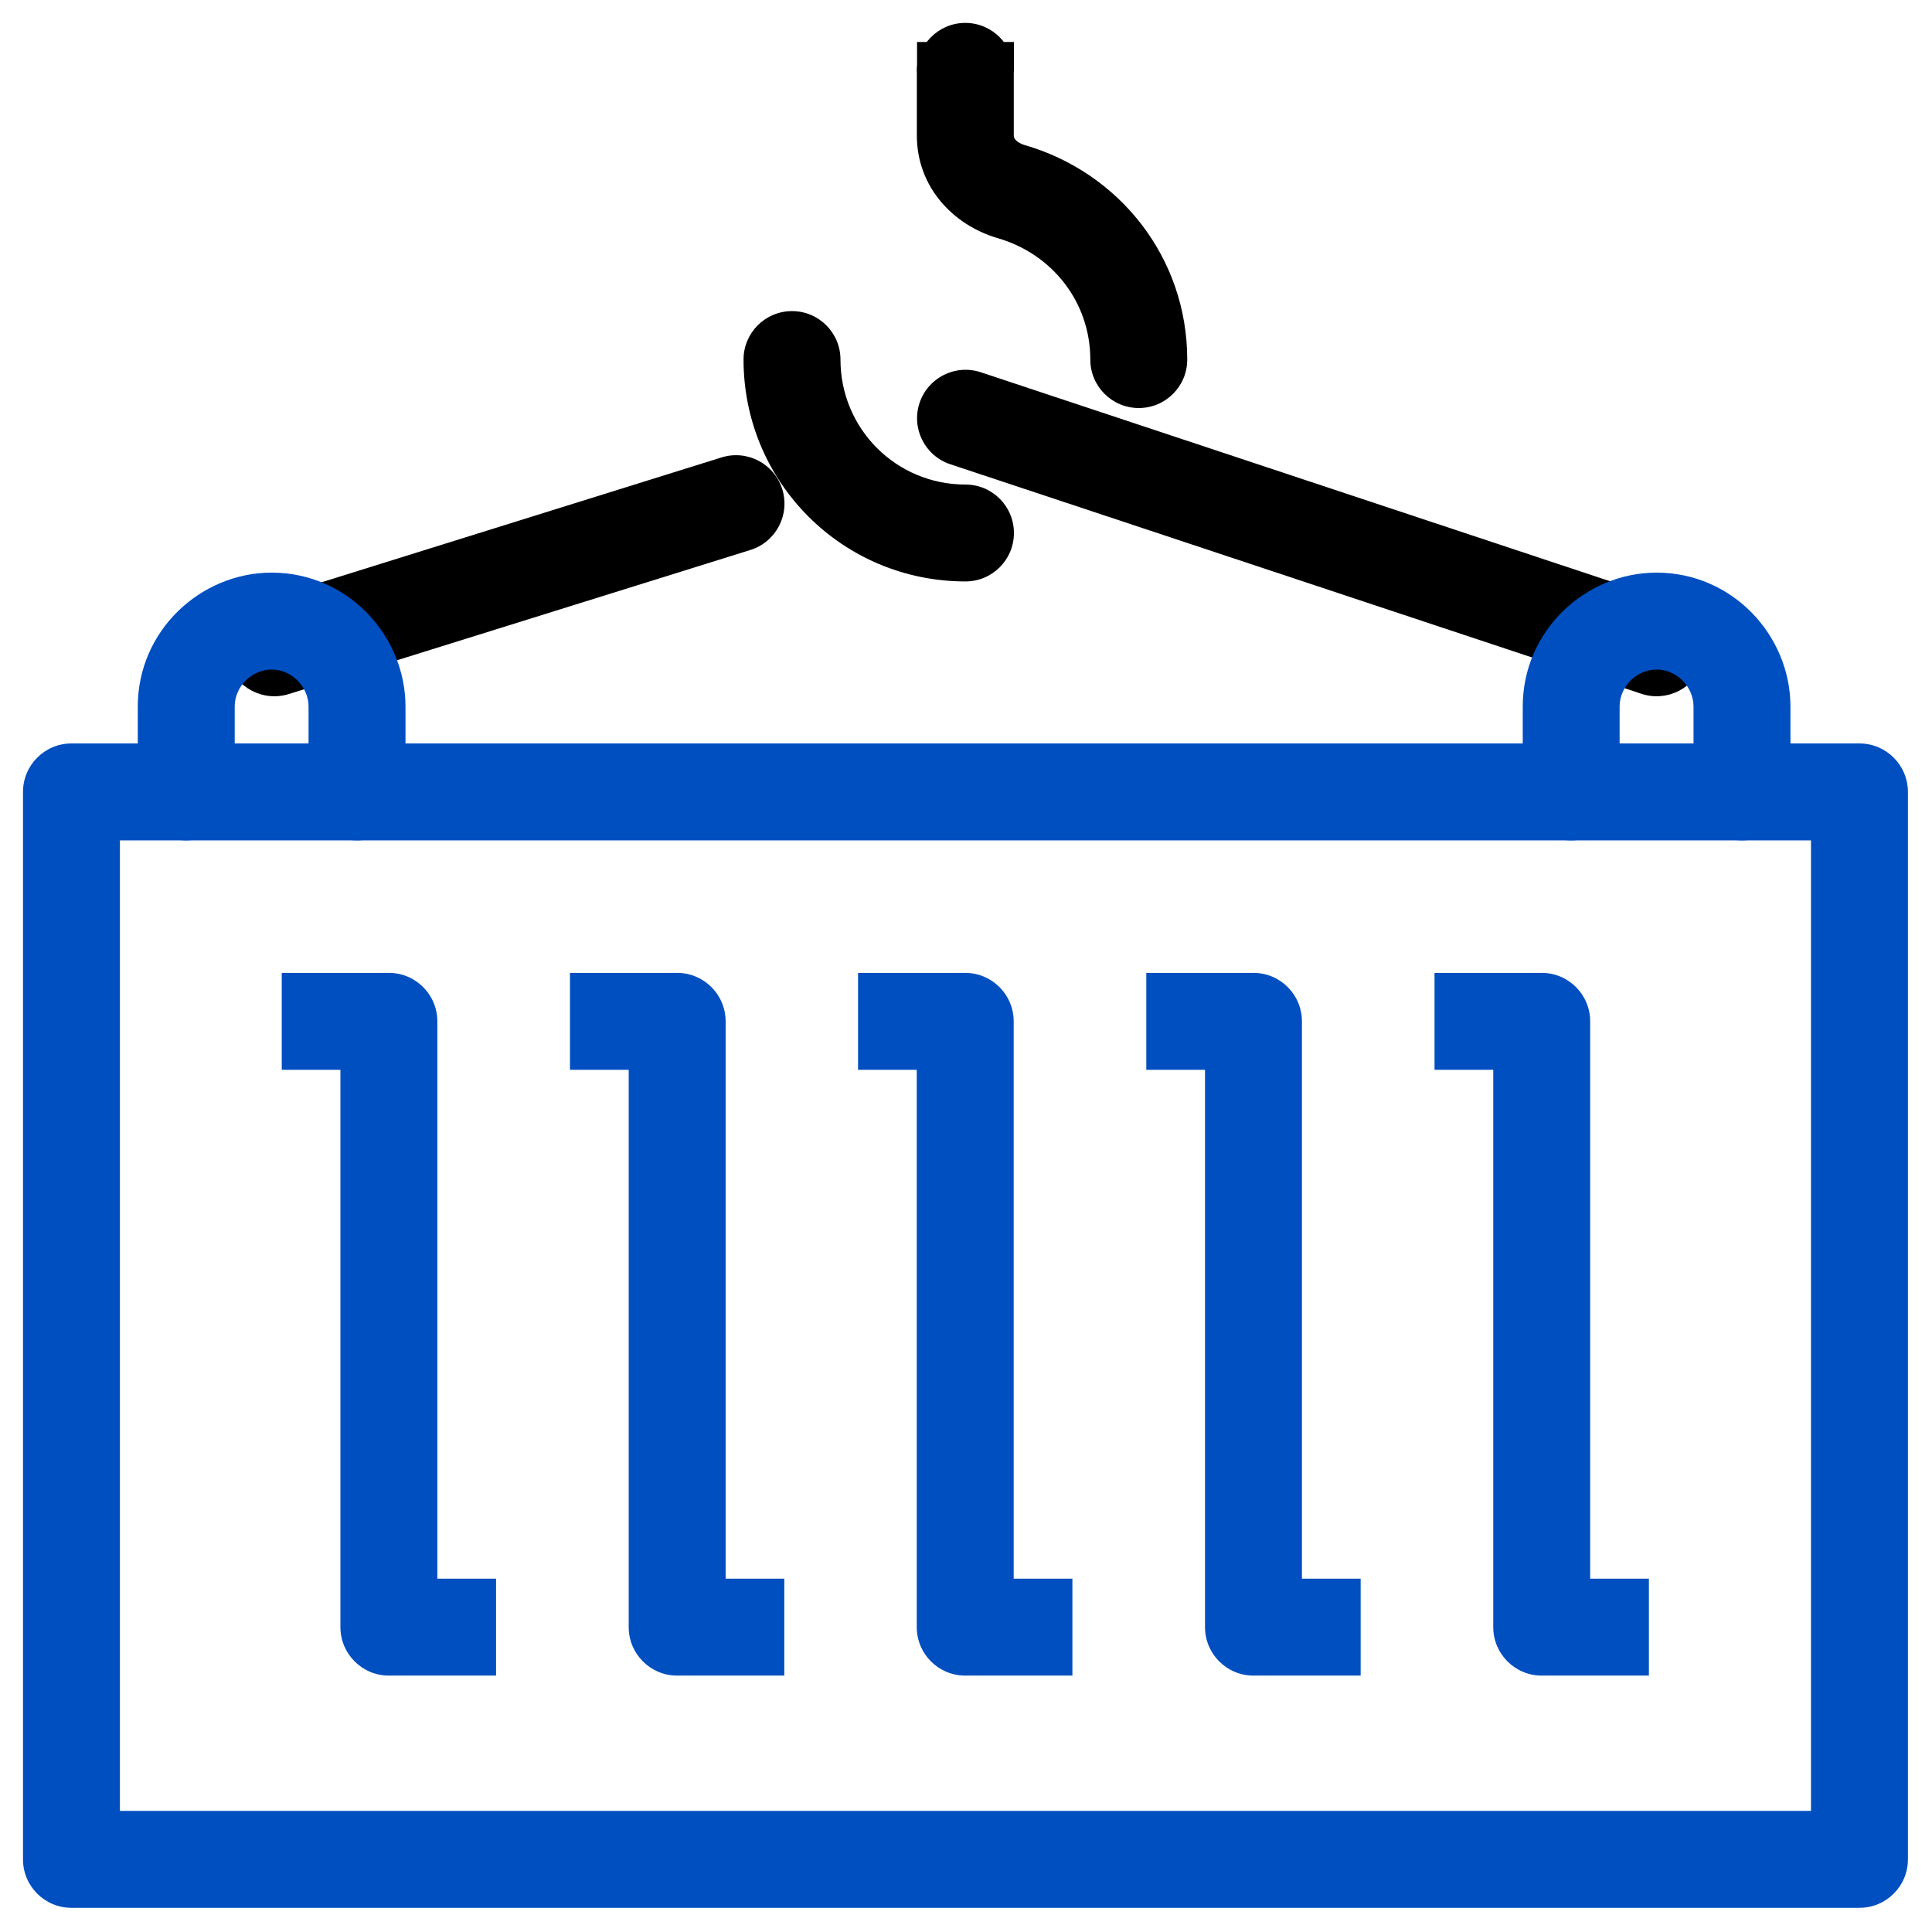
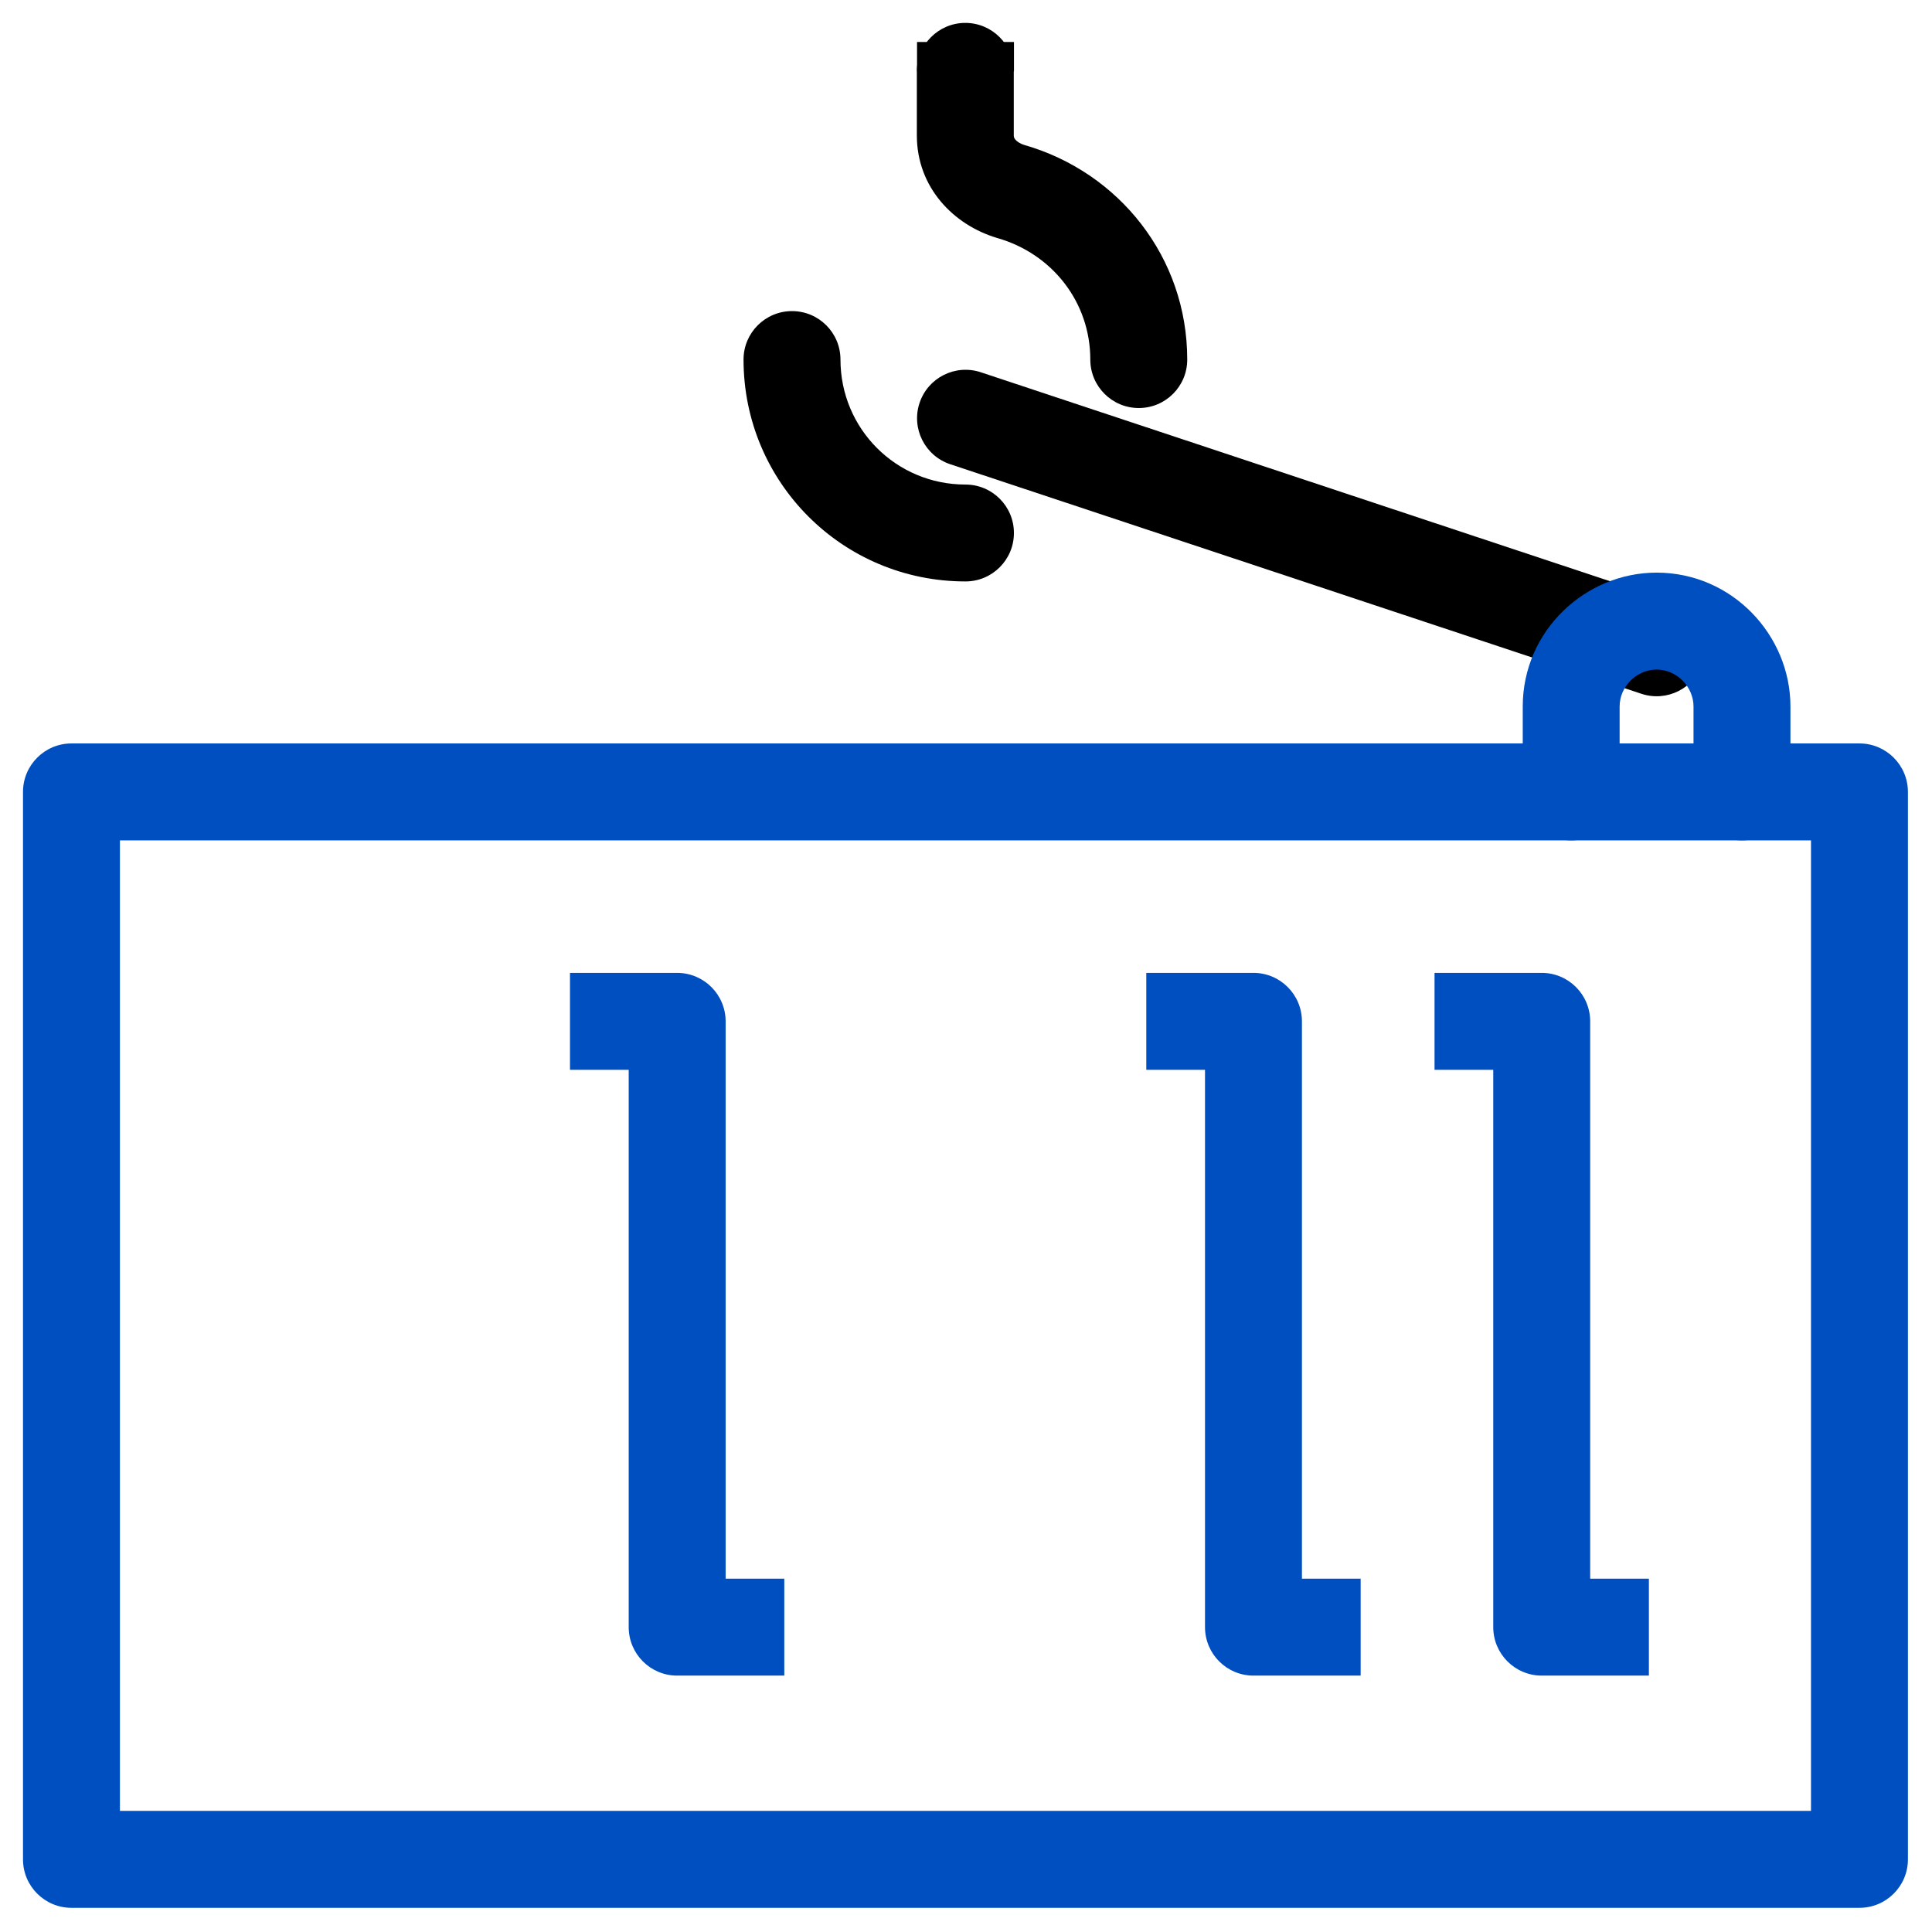
<svg xmlns="http://www.w3.org/2000/svg" width="41" height="41" viewBox="0 0 41 41" fill="none">
  <path fill-rule="evenodd" clip-rule="evenodd" d="M20.485 0.486C21.053 0.486 21.514 0.947 21.514 1.515V2.874C21.514 2.907 21.522 2.932 21.547 2.962C21.575 2.996 21.635 3.045 21.739 3.077C23.743 3.653 25.195 5.456 25.195 7.631C25.195 8.199 24.735 8.659 24.167 8.659C23.599 8.659 23.138 8.199 23.138 7.631C23.138 6.411 22.329 5.385 21.166 5.052L21.153 5.048L21.153 5.048C20.239 4.774 19.457 3.98 19.457 2.874V1.515C19.457 0.947 19.918 0.486 20.485 0.486Z" fill="black" />
  <path fill-rule="evenodd" clip-rule="evenodd" d="M16.808 6.602C17.376 6.602 17.836 7.062 17.836 7.63C17.836 9.101 19.018 10.283 20.489 10.283C21.057 10.283 21.517 10.743 21.517 11.311C21.517 11.879 21.057 12.339 20.489 12.339C17.882 12.339 15.779 10.237 15.779 7.63C15.779 7.062 16.24 6.602 16.808 6.602Z" fill="black" />
  <path fill-rule="evenodd" clip-rule="evenodd" d="M19.514 8.552C19.693 8.013 20.275 7.721 20.814 7.9L35.481 12.771C36.02 12.95 36.312 13.532 36.133 14.071C35.955 14.61 35.372 14.902 34.833 14.723L20.166 9.852C19.627 9.673 19.335 9.091 19.514 8.552Z" fill="black" />
-   <path fill-rule="evenodd" clip-rule="evenodd" d="M16.601 10.382C16.77 10.925 16.468 11.501 15.925 11.671L6.128 14.729C5.586 14.898 5.009 14.596 4.84 14.053C4.671 13.511 4.973 12.934 5.515 12.765L15.313 9.707C15.855 9.538 16.432 9.84 16.601 10.382Z" fill="black" />
  <path fill-rule="evenodd" clip-rule="evenodd" d="M19.461 1.514V0.891H21.518V1.514H19.461Z" fill="black" />
  <path fill-rule="evenodd" clip-rule="evenodd" d="M0.488 16.806C0.488 16.238 0.949 15.777 1.517 15.777H39.46C40.028 15.777 40.489 16.238 40.489 16.806V39.459C40.489 40.027 40.028 40.487 39.46 40.487H1.517C0.949 40.487 0.488 40.027 0.488 39.459V16.806ZM2.545 17.834V38.43H38.432V17.834H2.545Z" fill="#004FC0" />
-   <path fill-rule="evenodd" clip-rule="evenodd" d="M18.209 20.646H20.483C21.051 20.646 21.512 21.107 21.512 21.675V33.502H22.758V35.559H20.483C19.915 35.559 19.455 35.098 19.455 34.53V22.703H18.209V20.646Z" fill="#004FC0" />
  <path fill-rule="evenodd" clip-rule="evenodd" d="M12.096 20.646H14.37C14.938 20.646 15.399 21.107 15.399 21.675V33.502H16.644V35.559H14.37C13.802 35.559 13.342 35.098 13.342 34.53V22.703H12.096V20.646Z" fill="#004FC0" />
-   <path fill-rule="evenodd" clip-rule="evenodd" d="M5.979 20.646H8.253C8.821 20.646 9.281 21.107 9.281 21.675V33.502H10.527V35.559H8.253C7.685 35.559 7.224 35.098 7.224 34.53V22.703H5.979V20.646Z" fill="#004FC0" />
  <path fill-rule="evenodd" clip-rule="evenodd" d="M30.443 20.646H32.718C33.286 20.646 33.746 21.107 33.746 21.675V33.502H34.992V35.559H32.718C32.15 35.559 31.689 35.098 31.689 34.53V22.703H30.443V20.646Z" fill="#004FC0" />
  <path fill-rule="evenodd" clip-rule="evenodd" d="M24.326 20.646H26.601C27.169 20.646 27.629 21.107 27.629 21.675V33.502H28.875V35.559H26.601C26.032 35.559 25.572 35.098 25.572 34.53V22.703H24.326V20.646Z" fill="#004FC0" />
-   <path fill-rule="evenodd" clip-rule="evenodd" d="M5.765 14.209C5.349 14.209 4.981 14.562 4.981 14.993V16.805C4.981 17.373 4.52 17.834 3.952 17.834C3.384 17.834 2.924 17.373 2.924 16.805V14.993C2.924 13.385 4.255 12.152 5.765 12.152C7.373 12.152 8.605 13.483 8.605 14.993V16.805C8.605 17.373 8.145 17.834 7.577 17.834C7.009 17.834 6.548 17.373 6.548 16.805V14.993C6.548 14.577 6.195 14.209 5.765 14.209Z" fill="#004FC0" />
  <path fill-rule="evenodd" clip-rule="evenodd" d="M35.155 14.209C34.739 14.209 34.371 14.562 34.371 14.993V16.805C34.371 17.373 33.911 17.834 33.343 17.834C32.775 17.834 32.315 17.373 32.315 16.805V14.993C32.315 13.385 33.645 12.152 35.155 12.152C36.763 12.152 37.996 13.483 37.996 14.993V16.805C37.996 17.373 37.535 17.834 36.967 17.834C36.399 17.834 35.939 17.373 35.939 16.805V14.993C35.939 14.577 35.586 14.209 35.155 14.209Z" fill="#004FC0" />
</svg>